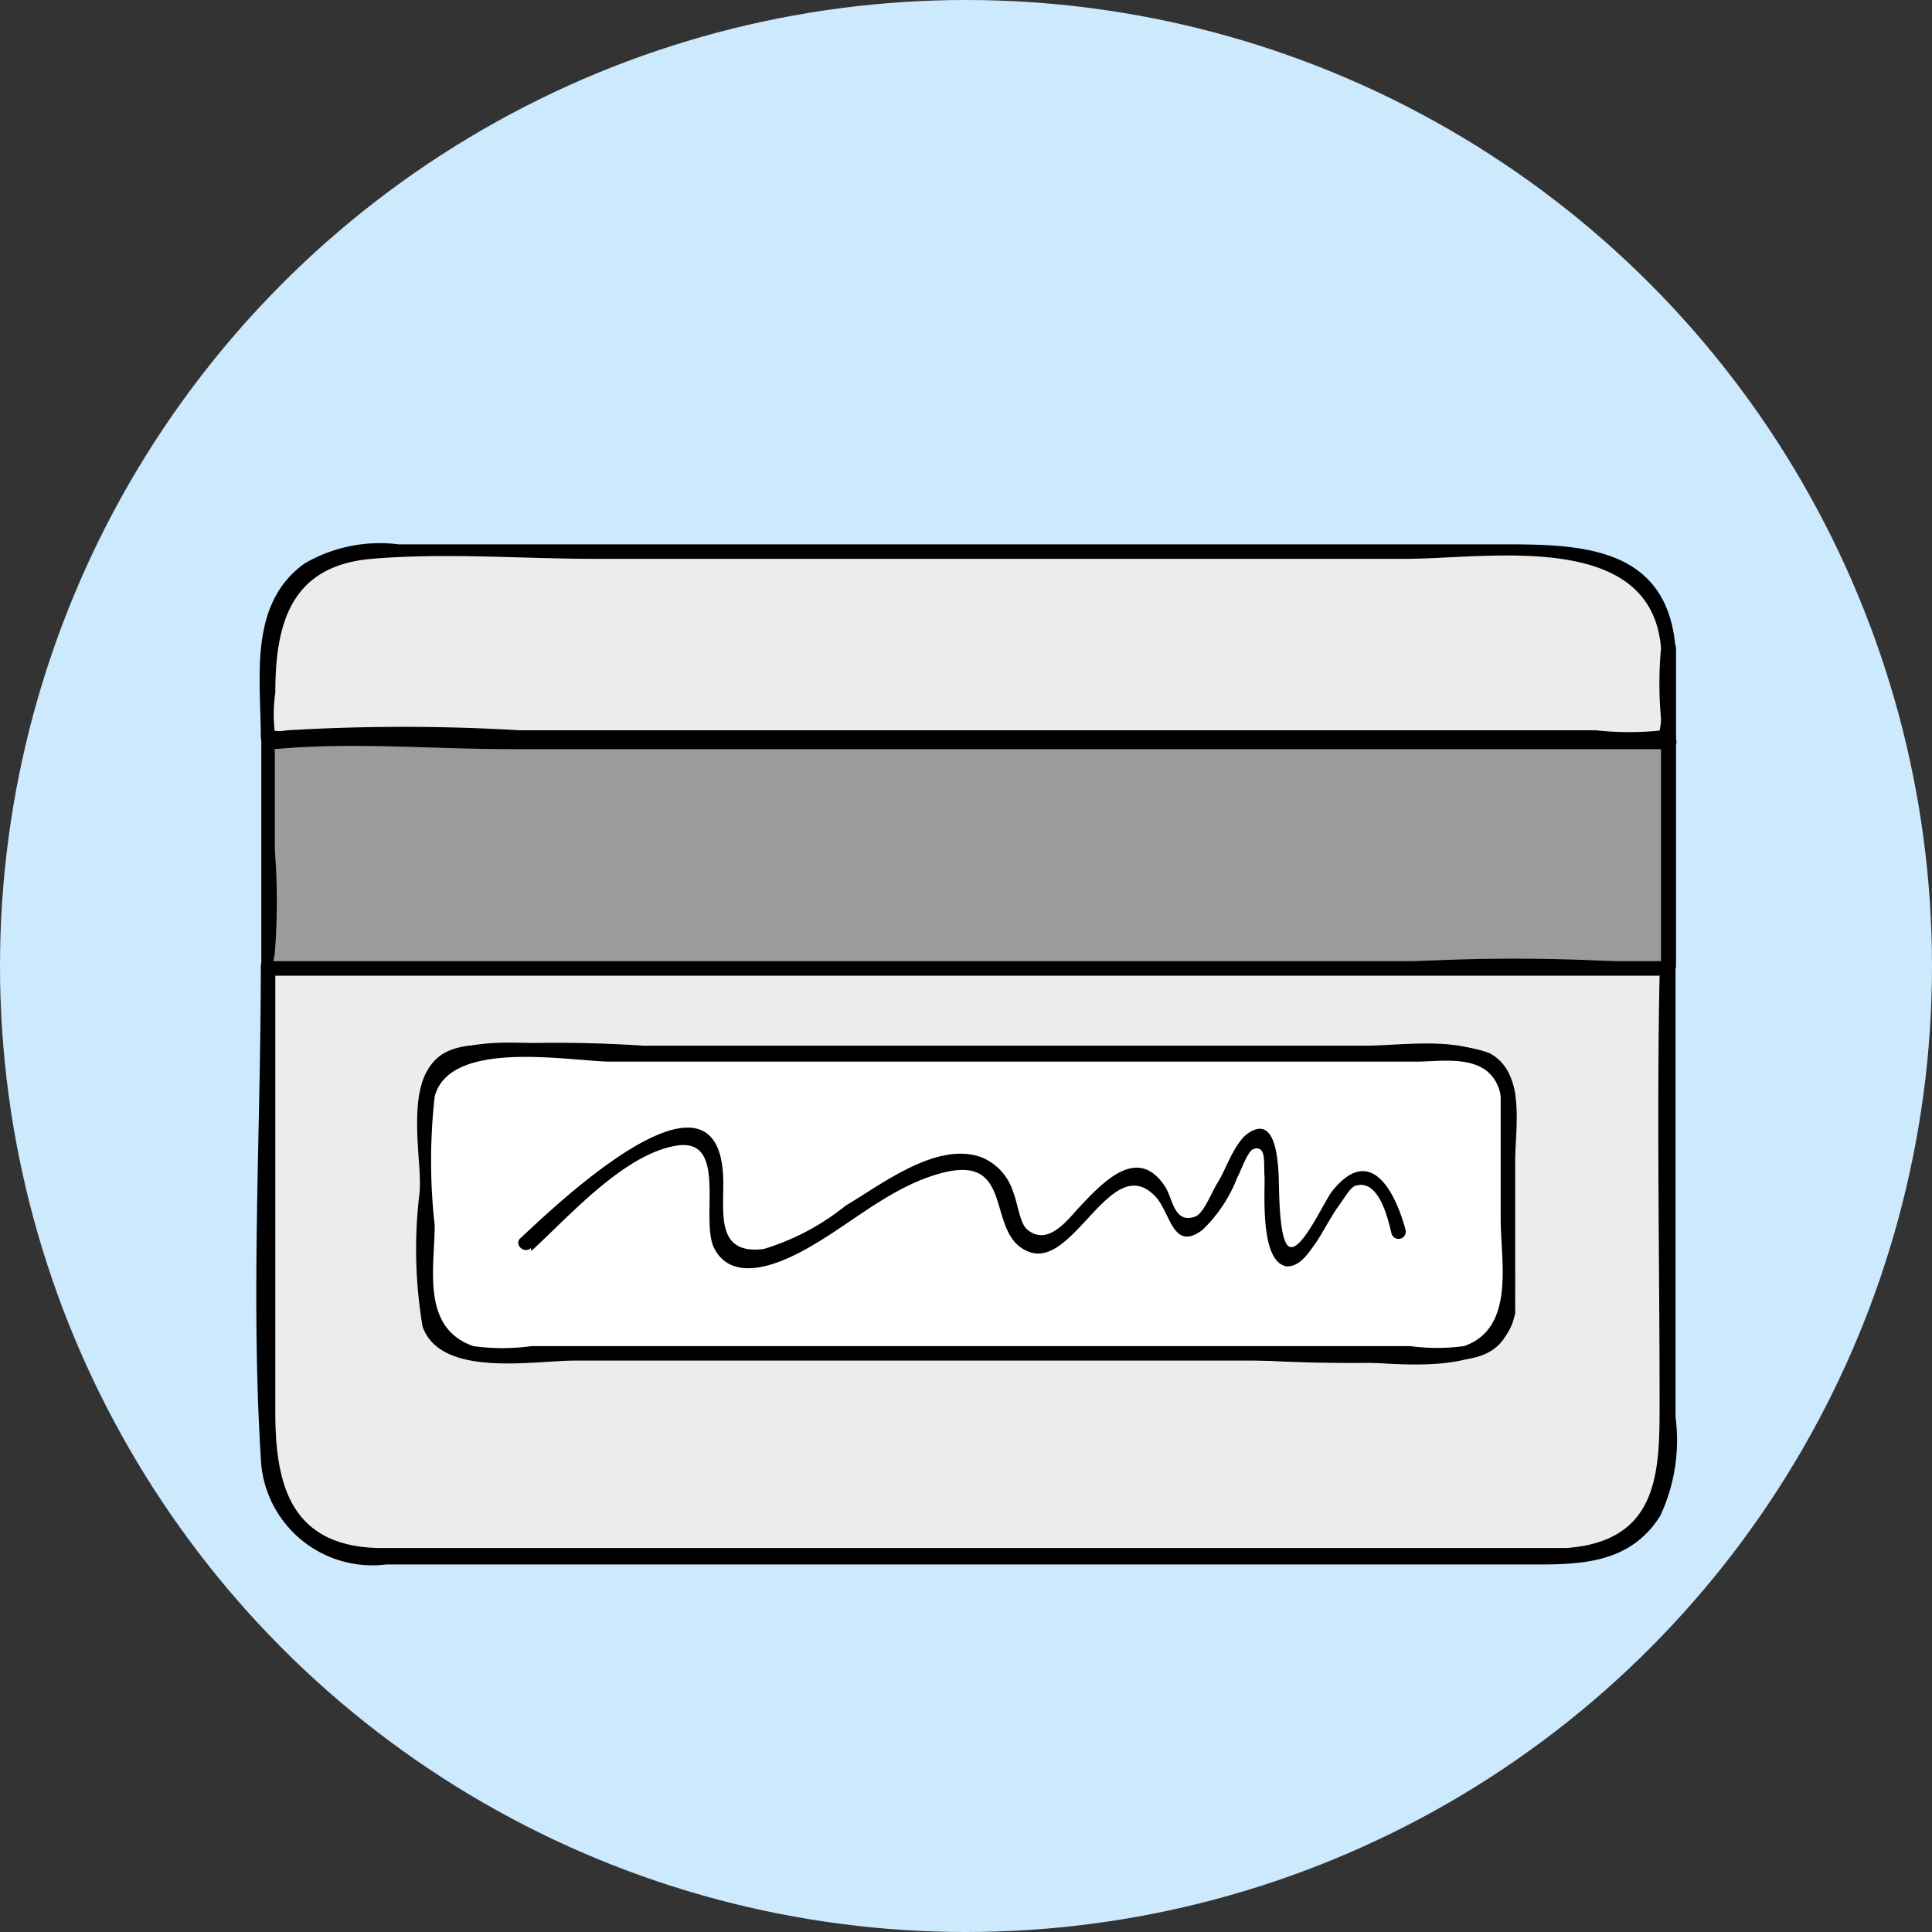
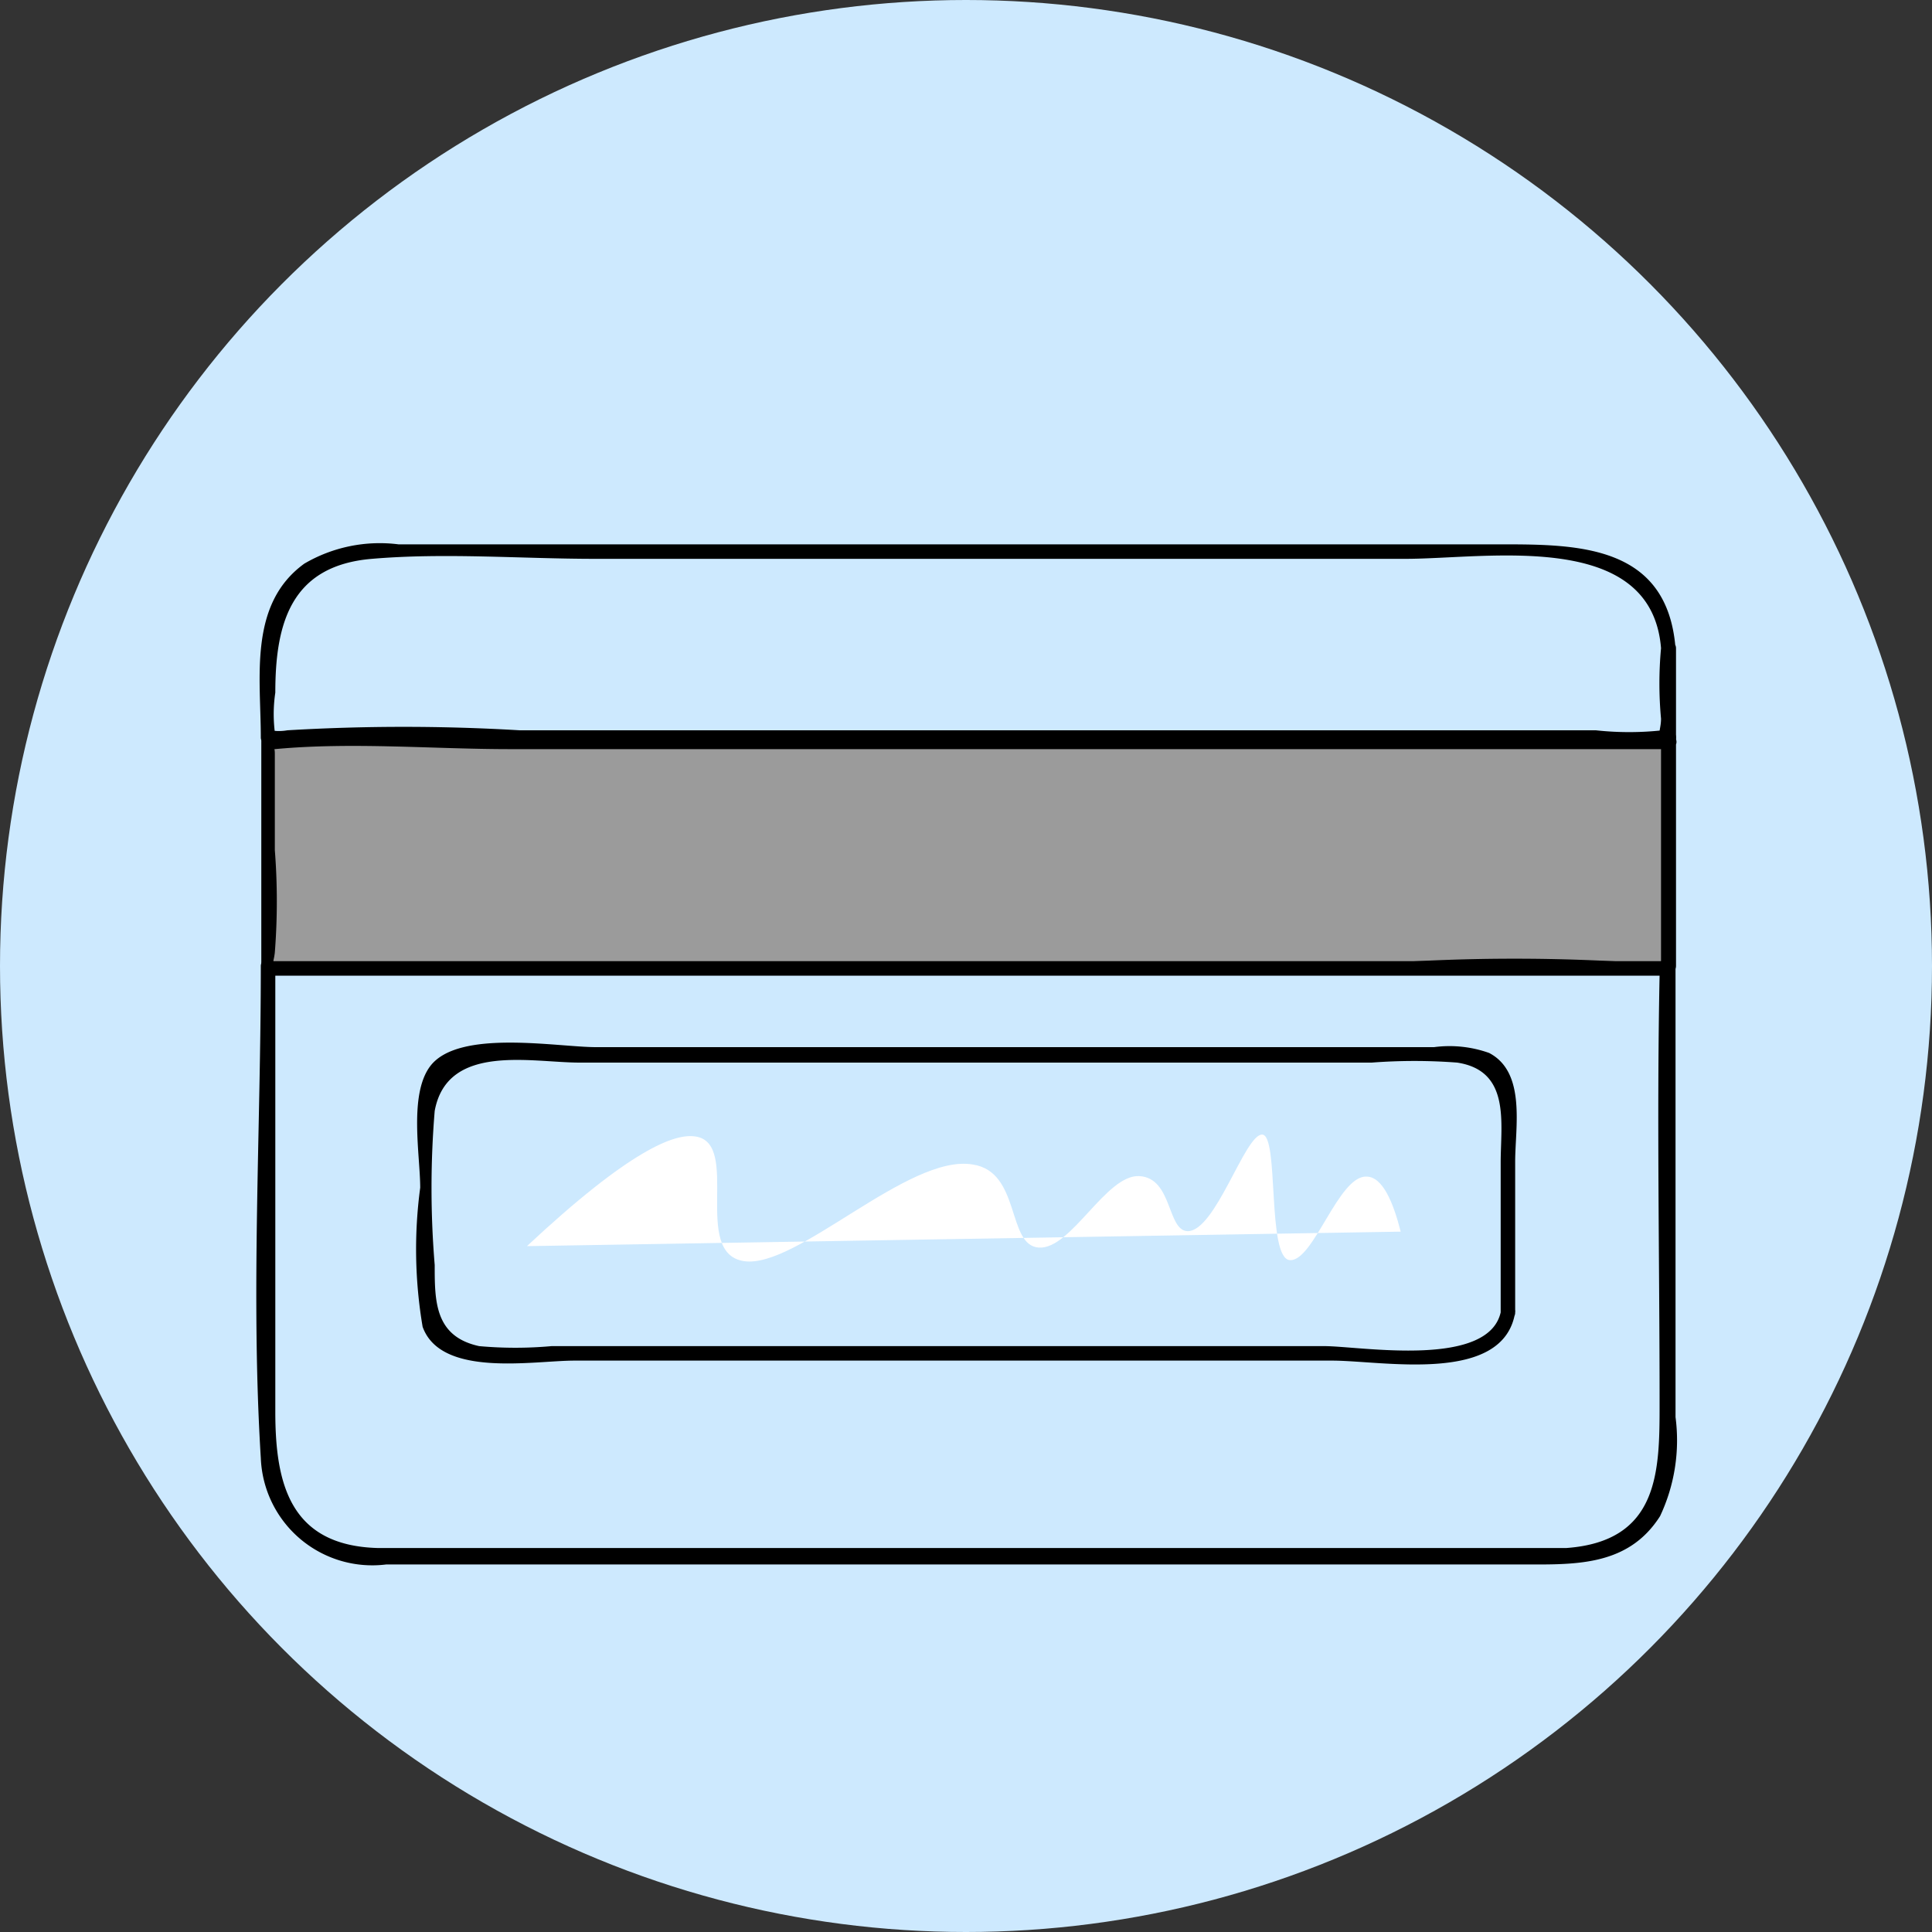
<svg xmlns="http://www.w3.org/2000/svg" viewBox="0 0 40 40">
  <rect x="0" y="0" width="40" height="40" fill="#333333" stroke="none" />
  <defs>
    <style>.cls-1{fill:#cde9fe;}.cls-2{fill:#ececec;}.cls-3{fill:#9b9b9b;}.cls-4{fill:#fff;}</style>
  </defs>
  <g id="Layer_1" data-name="Layer 1">
    <circle class="cls-1" cx="20" cy="20" r="20" />
-     <path class="cls-2" d="M34.54,13.42v1.85h-29V13.42a2,2,0,0,1,2-2h25A2,2,0,0,1,34.54,13.42Z" />
    <path d="M34.39,13.42a7.91,7.91,0,0,0,0,1.46c0,.26-.13.39.15.24,0,0-.09,0-.12,0a6.37,6.37,0,0,1-1.38,0H10.76a40.62,40.62,0,0,0-4.81,0,1,1,0,0,1-.35,0c-.12,0,.1.11.1.11a3,3,0,0,1,0-.89c0-1.43.32-2.63,2-2.77,1.52-.13,3.1,0,4.62,0H29.1c1.7,0,5.09-.62,5.29,1.85,0,.19.32.19.3,0-.17-2.13-2-2.15-3.6-2.15H8.25a3.09,3.09,0,0,0-1.95.4c-1.16.84-.9,2.36-.9,3.6a.15.15,0,0,0,.15.15h29a.15.15,0,0,0,.15-.15V13.42A.15.15,0,1,0,34.39,13.42Z" />
    <polygon class="cls-3" points="34.54 15.27 34.54 20.05 5.55 20.01 5.55 15.27 34.54 15.27" />
    <path d="M34.39,15.27V19c0,.28,0,.57,0,.85s-.06.2.15.1a1.09,1.09,0,0,1-.36,0,39.46,39.46,0,0,0-5.65,0l-18.26,0H7.18a5.82,5.82,0,0,1-1.56,0c-.09,0,0,0,0,.06s.06-.18.07-.29a13.64,13.64,0,0,0,0-2.12c0-.66,0-1.34,0-2,0-.33-.26-.07,0-.09,1.6-.15,3.27,0,4.87,0h24a.15.15,0,1,0,0-.3h-29a.15.15,0,0,0-.15.15V20a.15.15,0,0,0,.15.15l25.36,0h3.63a.15.15,0,0,0,.15-.15V15.27A.15.15,0,0,0,34.39,15.27Z" />
-     <path class="cls-2" d="M5.55,20V30.24a2,2,0,0,0,2,2h25a2,2,0,0,0,2-2V20.05Zm25.67,7.15a.86.86,0,0,1-.86.86H9.71a.86.86,0,0,1-.86-.86V22.69a.86.86,0,0,1,.86-.86H30.36a.86.86,0,0,1,.86.86Z" />
    <path d="M5.4,20c0,3.38-.21,6.82,0,10.19A2.31,2.31,0,0,0,8,32.39H31.44c1.11,0,2.25.07,2.93-1a3.68,3.68,0,0,0,.32-2.05V20.05a.15.15,0,0,0-.15-.15l-25.36,0H5.55a.15.15,0,0,0,0,.3l15,0H33.68c.22,0,.46,0,.68,0s0-.25,0,0c-.06,2.95,0,5.9,0,8.85,0,1.4,0,2.86-1.93,3-.7,0-1.43,0-2.13,0H10.82c-1,0-2,0-3,0C6,32,5.7,30.71,5.7,29.23V20A.15.15,0,1,0,5.4,20Z" />
    <path d="M31.08,27.12c-.2,1.23-2.92.75-3.66.75h-16a8.35,8.35,0,0,1-1.5,0C9,27.67,9,26.94,9,26.19A19.35,19.35,0,0,1,9,23c.26-1.41,2-1,3-1H28.4a11.62,11.62,0,0,1,1.77,0c1.11.17.9,1.25.9,2.07v3.11a.15.15,0,0,0,.3,0V24.05c0-.71.23-1.85-.54-2.25a2.44,2.44,0,0,0-1.14-.12H12.34c-.8,0-2.84-.38-3.43.39-.45.59-.21,1.85-.21,2.52a9.58,9.58,0,0,0,.05,2.88c.38,1.06,2.3.7,3.14.7H27.58c1.05,0,3.55.5,3.79-1C31.4,27,31.11,26.93,31.08,27.12Z" />
-     <path class="cls-4" d="M31.22,22.69v4.47a.86.86,0,0,1-.86.86H9.71a.86.86,0,0,1-.86-.86V22.69a.86.86,0,0,1,.86-.86H30.36A.86.86,0,0,1,31.22,22.69Z" />
-     <path d="M31.07,22.69v2.56c0,.86.31,2.25-.76,2.62a4.13,4.13,0,0,1-1.11,0H11a4.38,4.38,0,0,1-1.2,0C8.71,27.49,9,26.24,9,25.37A11.92,11.92,0,0,1,9,22.7c.32-1.21,2.84-.72,3.65-.72H29.31c.61,0,1.61-.21,1.77.75,0,.19.32.11.29-.08-.22-1.37-2.11-1-3.11-1H13.32a27.18,27.18,0,0,0-3.61,0c-1,.12-1,.84-1,1.62,0,1.21-.06,2.43,0,3.64.07,1.44,1.33,1.23,2.4,1.23H25.66a35.1,35.1,0,0,0,4.7,0c1.11-.16,1-1.11,1-2v-3.5A.15.15,0,1,0,31.07,22.69Z" />
    <path class="cls-4" d="M10.91,25.8c2.14-2,3.06-2.34,3.49-2.27.95.14-.09,2.41,1,2.58s3.41-2.23,4.74-2c1,.15.7,1.68,1.37,1.72s1.39-1.52,2.08-1.48.57,1.13,1,1.14c.58,0,1.18-2,1.54-2s.09,2.58.58,2.6,1-1.75,1.58-1.73c.34,0,.56.55.71,1.14" />
-     <path d="M11,25.9c.78-.71,1.91-2,3-2.18s.48,1.54.79,2.13,1,.43,1.52.2c1.1-.49,2-1.46,3.21-1.77,1.53-.39.86,1.3,1.79,1.64S23,23.85,23.9,24.75c.34.33.37,1.19,1,.71a3,3,0,0,0,.72-1.09c.06-.1.21-.54.33-.58.28-.09.21.31.23.55s-.12,1.81.47,1.88c.27,0,.45-.29.58-.47s.31-.54.49-.79.25-.4.38-.42c.46-.1.64.71.71,1a.15.15,0,0,0,.29-.08c-.23-.84-.74-1.76-1.51-.81-.17.21-.61,1.21-.87,1.17s-.23-1.27-.25-1.55-.07-1.17-.61-.82c-.29.18-.48.76-.63,1s-.31.68-.49.74c-.43.15-.46-.37-.61-.61-.57-.89-1.29-.11-1.79.42-.24.26-.66.83-1.09.44-.14-.14-.19-.57-.27-.75a1.14,1.14,0,0,0-.66-.73c-.93-.34-2.09.58-2.81,1a5,5,0,0,1-1.7.9c-1.05.13-.8-.85-.84-1.54-.15-2.59-3.57.74-4.19,1.31-.15.13.07.34.21.21Z" />
  </g>
</svg>